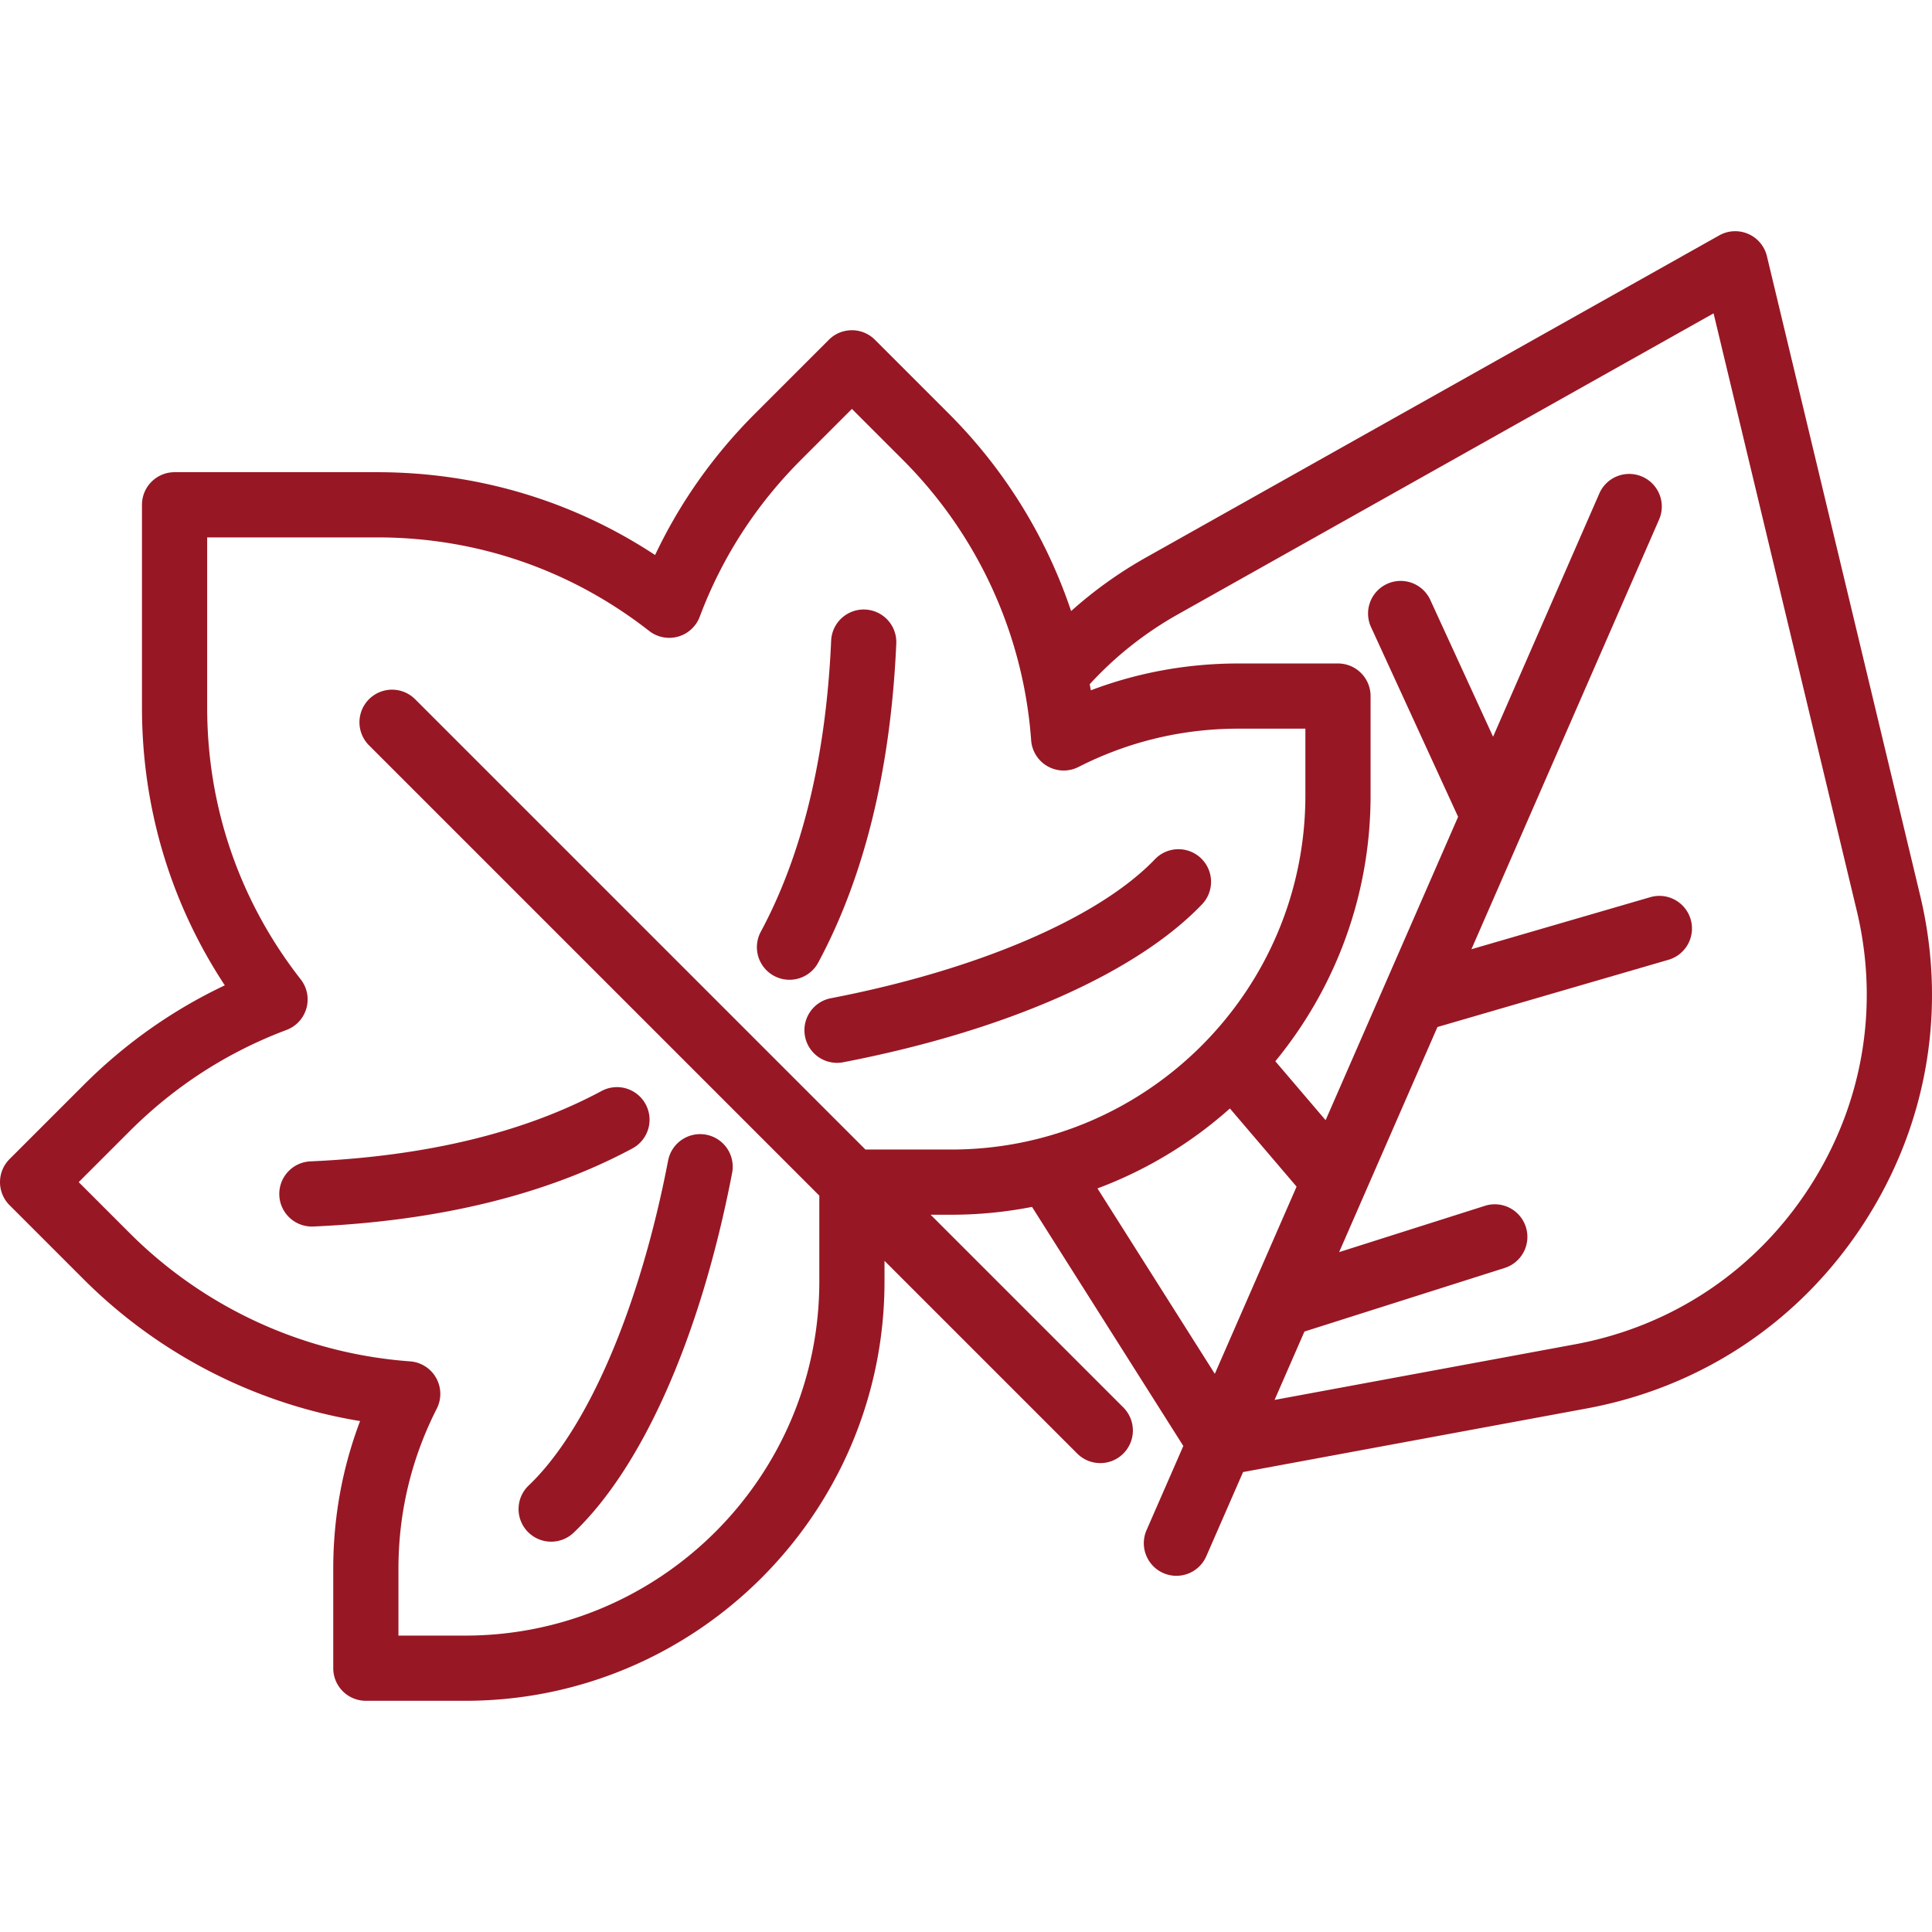
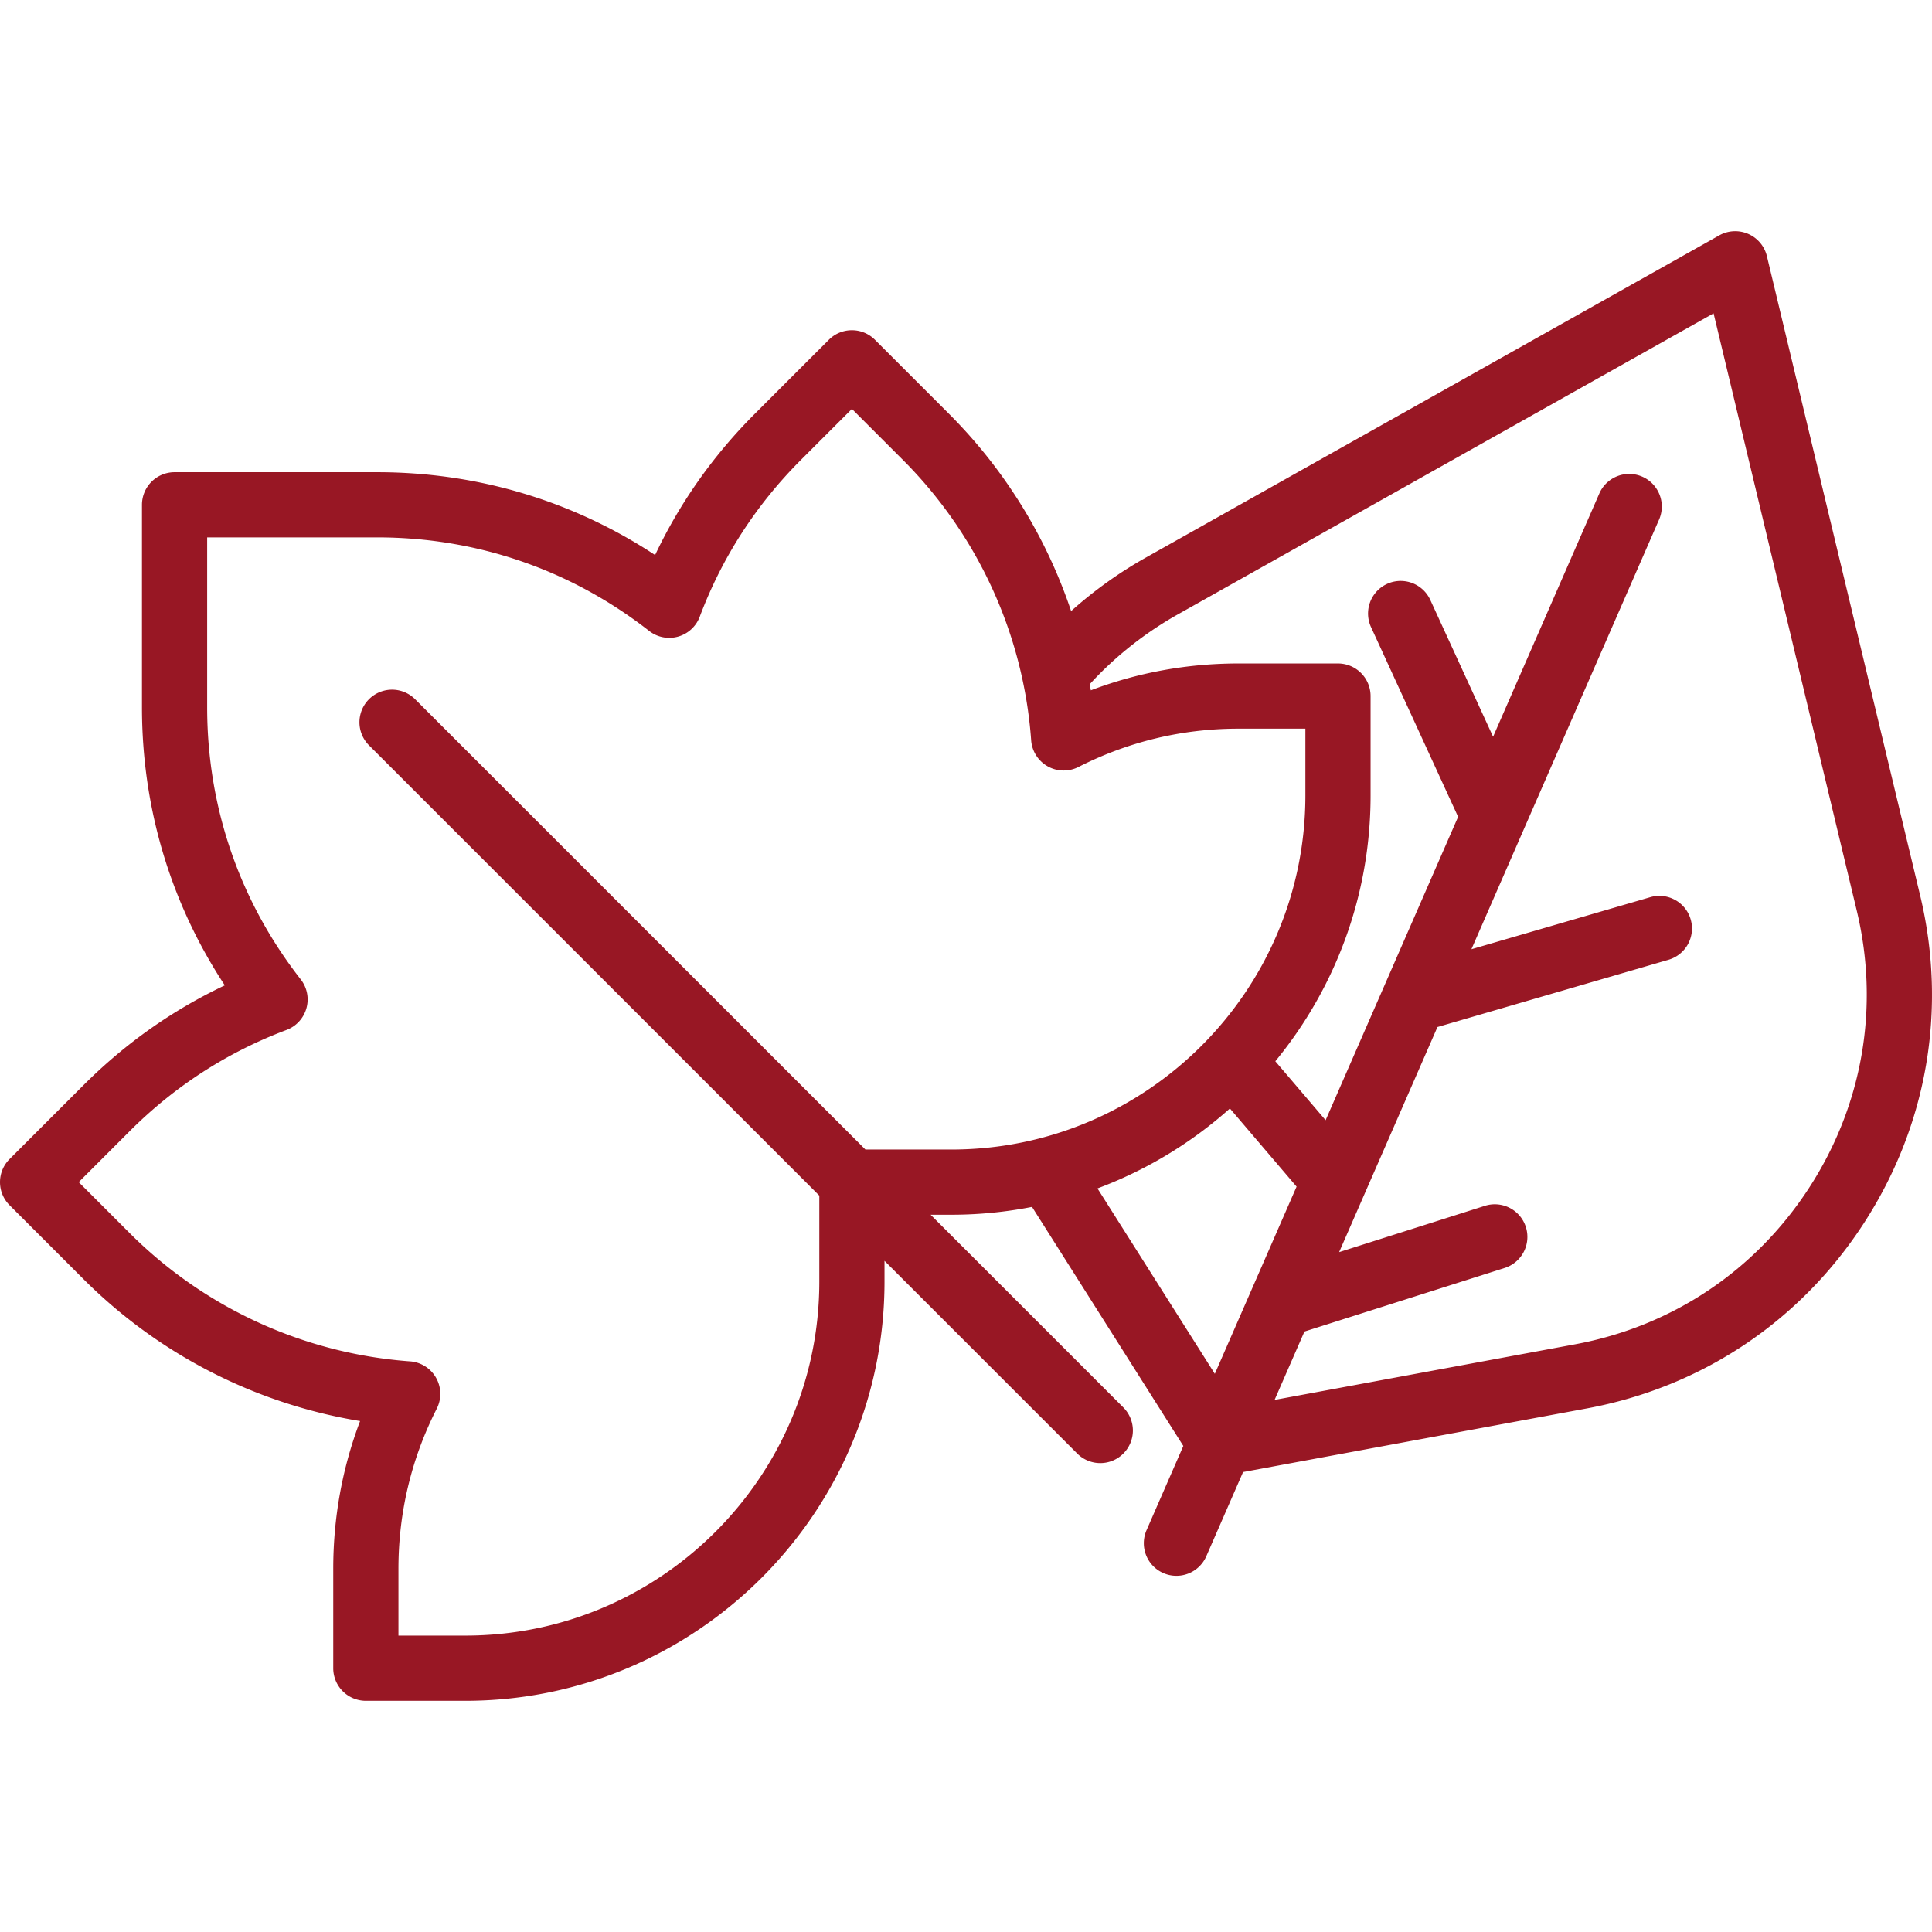
<svg xmlns="http://www.w3.org/2000/svg" version="1.1" width="512" height="512" x="0" y="0" viewBox="0 0 512 512" style="enable-background:new 0 0 512 512" xml:space="preserve" class="">
  <g>
-     <path d="M229.275 161.534a8.636 8.636 0 0 0-9.012 8.25c-1.356 30.681-7.629 56.634-18.646 77.139a8.637 8.637 0 0 0 3.521 11.698 8.636 8.636 0 0 0 11.697-3.52c12.258-22.81 19.219-51.258 20.69-84.555a8.64 8.64 0 0 0-8.25-9.012zM318.276 227.446a8.64 8.64 0 0 0-12.214.268c-14.908 15.579-47.061 29.356-86.011 36.855a8.64 8.64 0 0 0 3.267 16.966c42.967-8.271 77.676-23.533 95.228-41.874a8.64 8.64 0 0 0-.27-12.215zM171.109 292.65a8.638 8.638 0 0 0-11.698-3.521c-20.506 11.017-46.46 17.292-77.14 18.646a8.641 8.641 0 0 0-8.25 9.012 8.641 8.641 0 0 0 9.012 8.25c33.294-1.471 61.744-8.432 84.555-20.687a8.64 8.64 0 0 0 3.521-11.7zM187.174 300.713a8.638 8.638 0 0 0-10.117 6.85c-7.499 38.95-21.276 71.104-36.856 86.012a8.64 8.64 0 1 0 11.947 12.481c18.341-17.551 33.604-52.26 41.875-95.227a8.638 8.638 0 0 0-6.849-10.116z" fill="#981724" opacity="1" data-original="#000000" />
    <path d="M508.858 237.293 468.252 67.896a8.64 8.64 0 0 0-12.633-5.518l-151.86 85.327a112.028 112.028 0 0 0-19.902 14.235 134.451 134.451 0 0 0-32.388-52.297l-19.598-19.598c-3.374-3.373-8.844-3.374-12.216 0l-19.6 19.598c-11.019 11.02-19.884 23.578-26.446 37.444-21.869-14.395-47.116-21.95-73.663-21.95H46.262a8.639 8.639 0 0 0-8.639 8.639v53.688c0 26.545 7.555 51.793 21.951 73.663-13.867 6.562-26.426 15.428-37.444 26.446l-19.6 19.598a8.64 8.64 0 0 0-.001 12.214l19.599 19.598a134.445 134.445 0 0 0 73.299 37.61c-4.726 12.474-7.114 25.599-7.114 39.158v26.339a8.639 8.639 0 0 0 8.639 8.639h26.338c61.268 0 111.114-49.845 111.114-111.113v-5.483l51.073 51.073a8.613 8.613 0 0 0 6.109 2.531 8.61 8.61 0 0 0 6.109-2.531 8.637 8.637 0 0 0 0-12.216l-51.073-51.074h5.482c7.317 0 14.467-.719 21.392-2.075l40.096 63.355-9.722 22.258a8.639 8.639 0 1 0 15.833 6.916l9.723-22.261 91.087-16.856c30.45-5.639 56.511-23.044 73.38-49.008 16.869-25.96 22.183-56.841 14.965-86.952zm-256.754 67.344h-22.759v.001L109.904 185.197a8.64 8.64 0 0 0-12.218 12.216l119.441 119.441v22.761c0 51.741-42.095 93.835-93.836 93.835h-17.699v-17.7c0-14.907 3.418-29.187 10.156-42.444a8.636 8.636 0 0 0-.179-8.163 8.635 8.635 0 0 0-6.897-4.368 117.129 117.129 0 0 1-74.324-34.009l-13.49-13.489 13.49-13.489c11.926-11.926 25.914-20.957 41.576-26.839a8.636 8.636 0 0 0 3.769-13.406c-16.218-20.755-24.79-45.68-24.79-72.082v-45.049h45.048c26.401 0 51.328 8.572 72.082 24.791a8.648 8.648 0 0 0 7.657 1.51 8.642 8.642 0 0 0 5.749-5.279c5.88-15.661 14.911-29.649 26.838-41.576l13.49-13.489 13.488 13.489c19.899 19.898 31.979 46.295 34.011 74.325a8.639 8.639 0 0 0 12.531 7.076c13.258-6.739 27.538-10.157 42.444-10.157h17.699v17.7c-.001 51.741-42.095 93.835-93.836 93.835zm69.836 59.444-31.098-49.137a111.256 111.256 0 0 0 35.098-21.187l17.668 20.711-21.668 49.613zm157.464-49.248c-14.262 21.951-36.295 36.664-62.036 41.432l-79.593 14.729 7.916-18.122 52.904-16.8a8.64 8.64 0 1 0-5.228-16.467l-38.483 12.221 26.055-59.655 61.227-17.818a8.637 8.637 0 0 0 5.88-10.709c-1.334-4.582-6.135-7.214-10.709-5.88l-47.395 13.792 49.73-113.86a8.639 8.639 0 1 0-15.834-6.916l-28.155 64.462-16.697-36.379a8.64 8.64 0 0 0-15.703 7.207l23.131 50.396-35.114 80.397-13.326-15.621c15.766-19.185 25.243-43.724 25.243-70.437v-26.339a8.639 8.639 0 0 0-8.639-8.639H328.24c-13.558 0-26.681 2.388-39.157 7.115-.089-.54-.202-1.074-.297-1.613 6.744-7.367 14.61-13.602 23.438-18.56L454.117 83.04l37.941 158.279c6.1 25.458 1.608 51.566-12.654 73.514z" fill="#981724" opacity="1" data-original="#000000" />
  </g>
</svg>